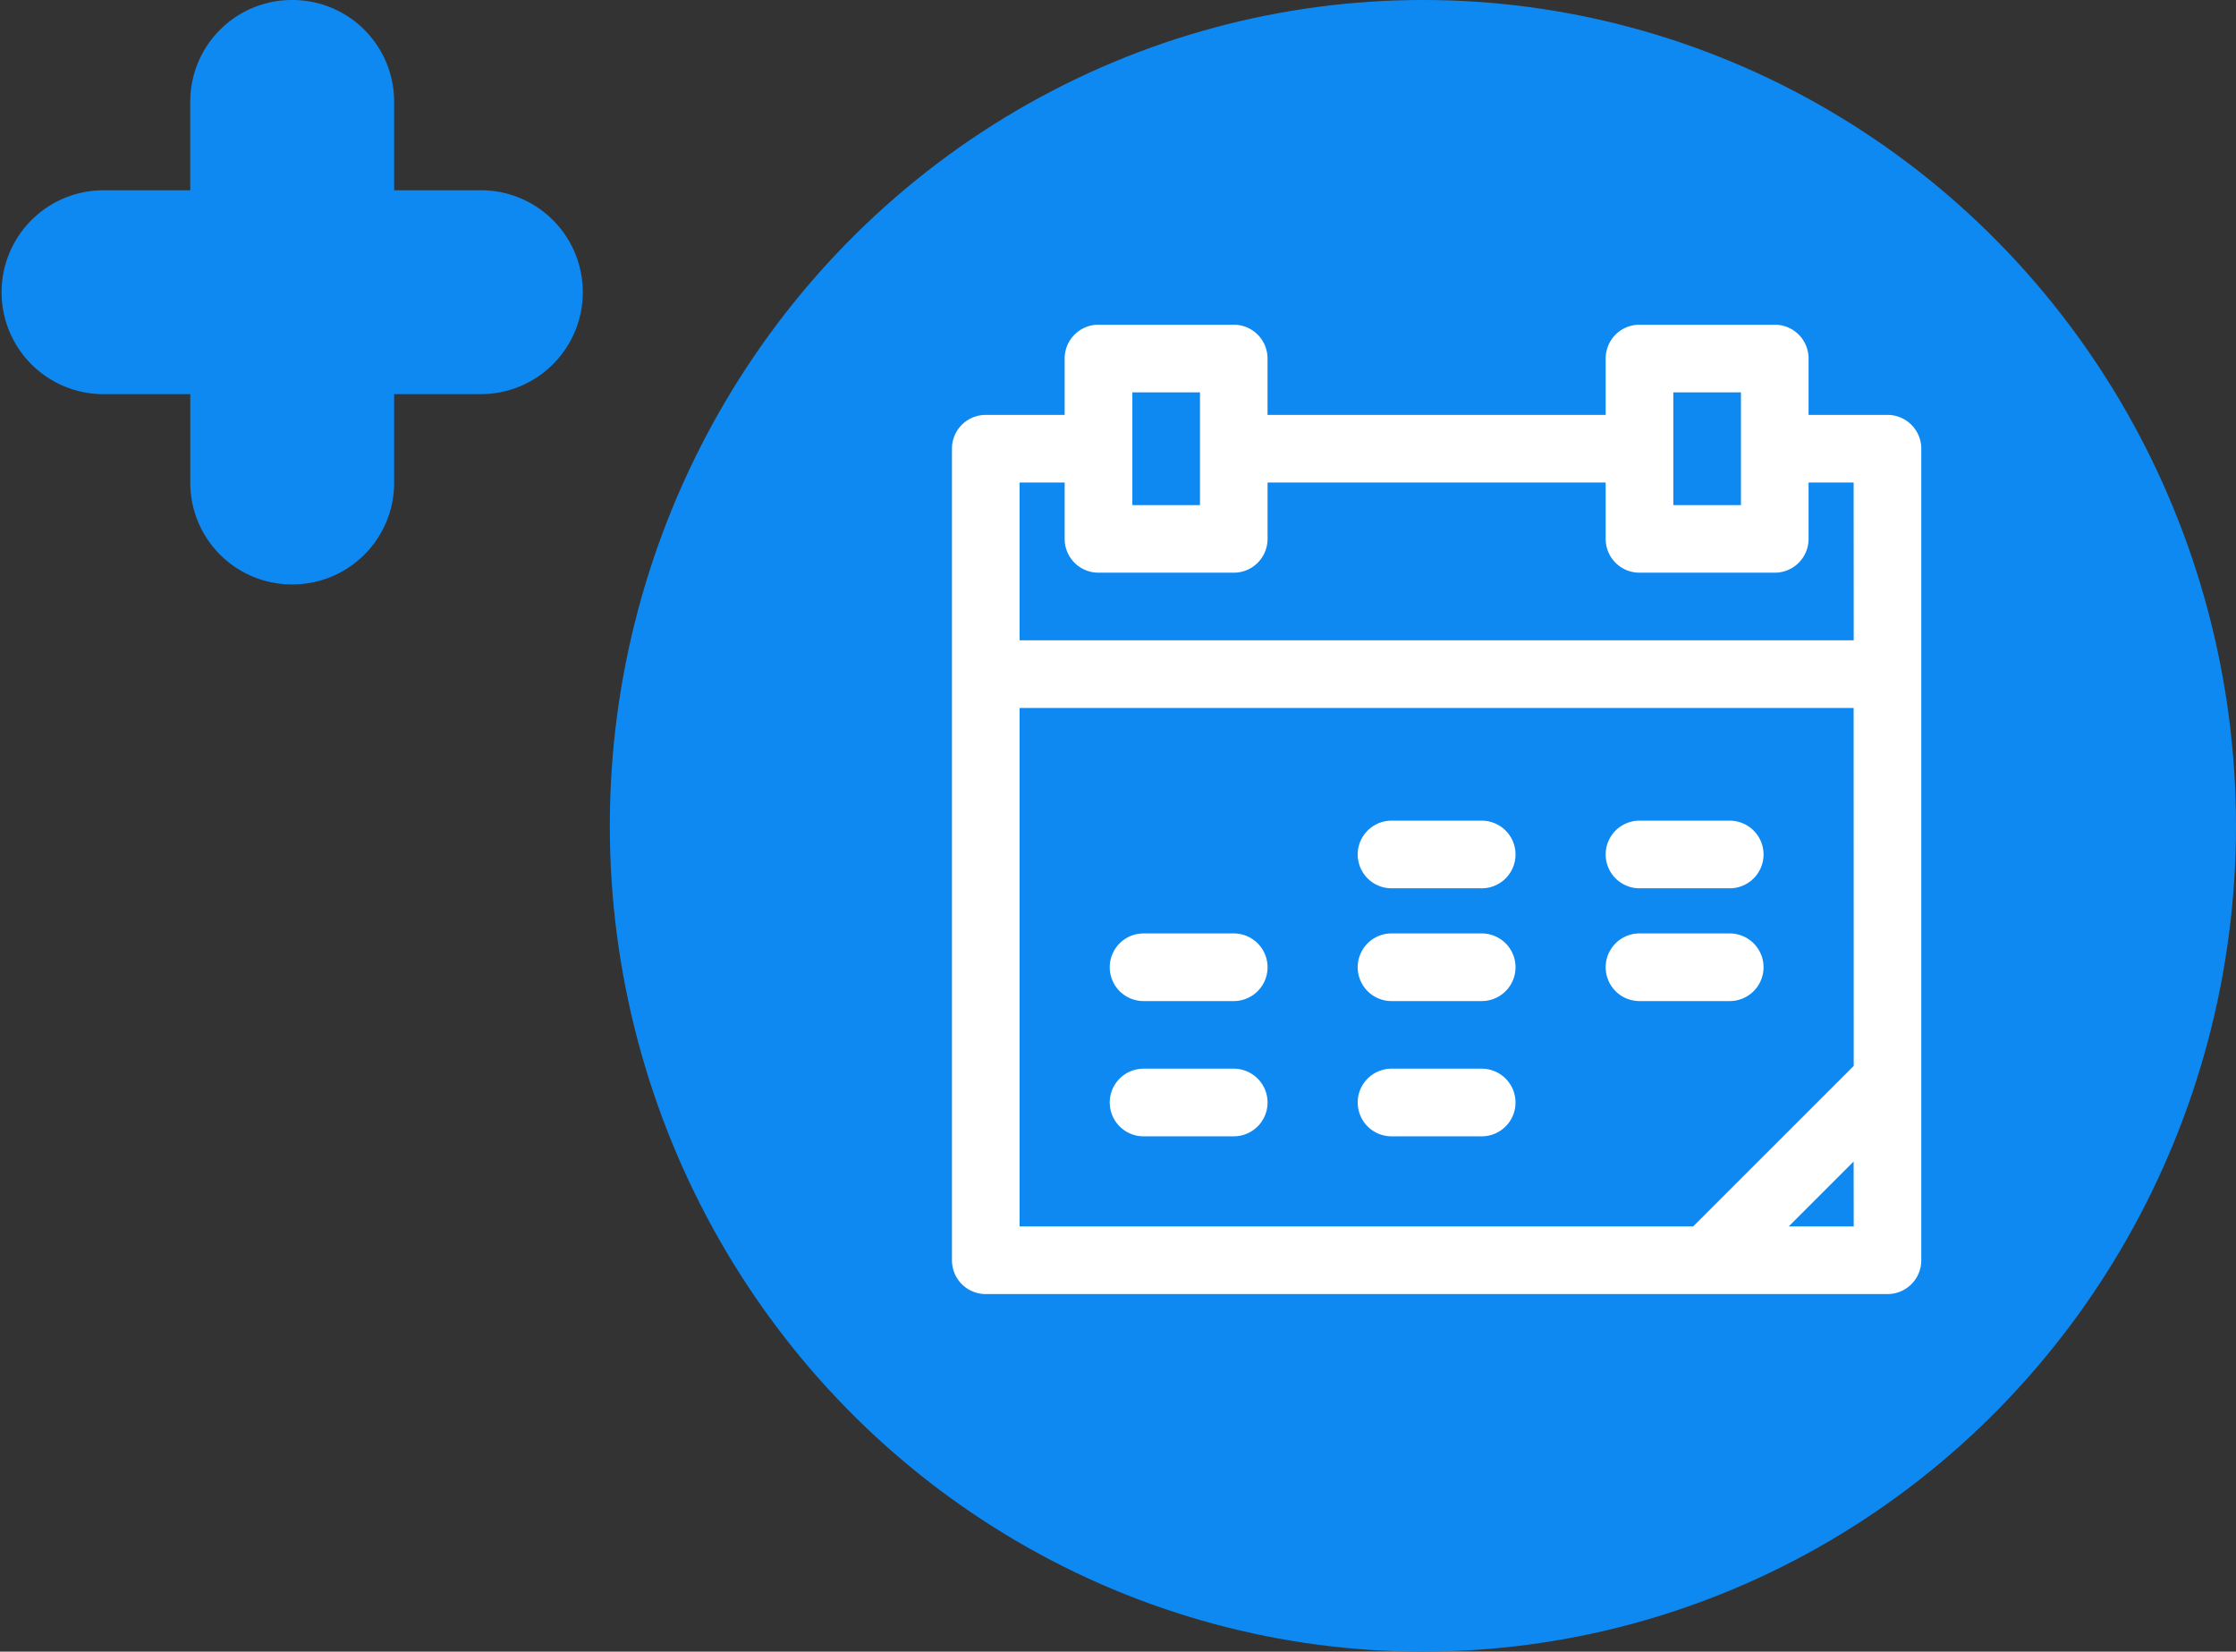
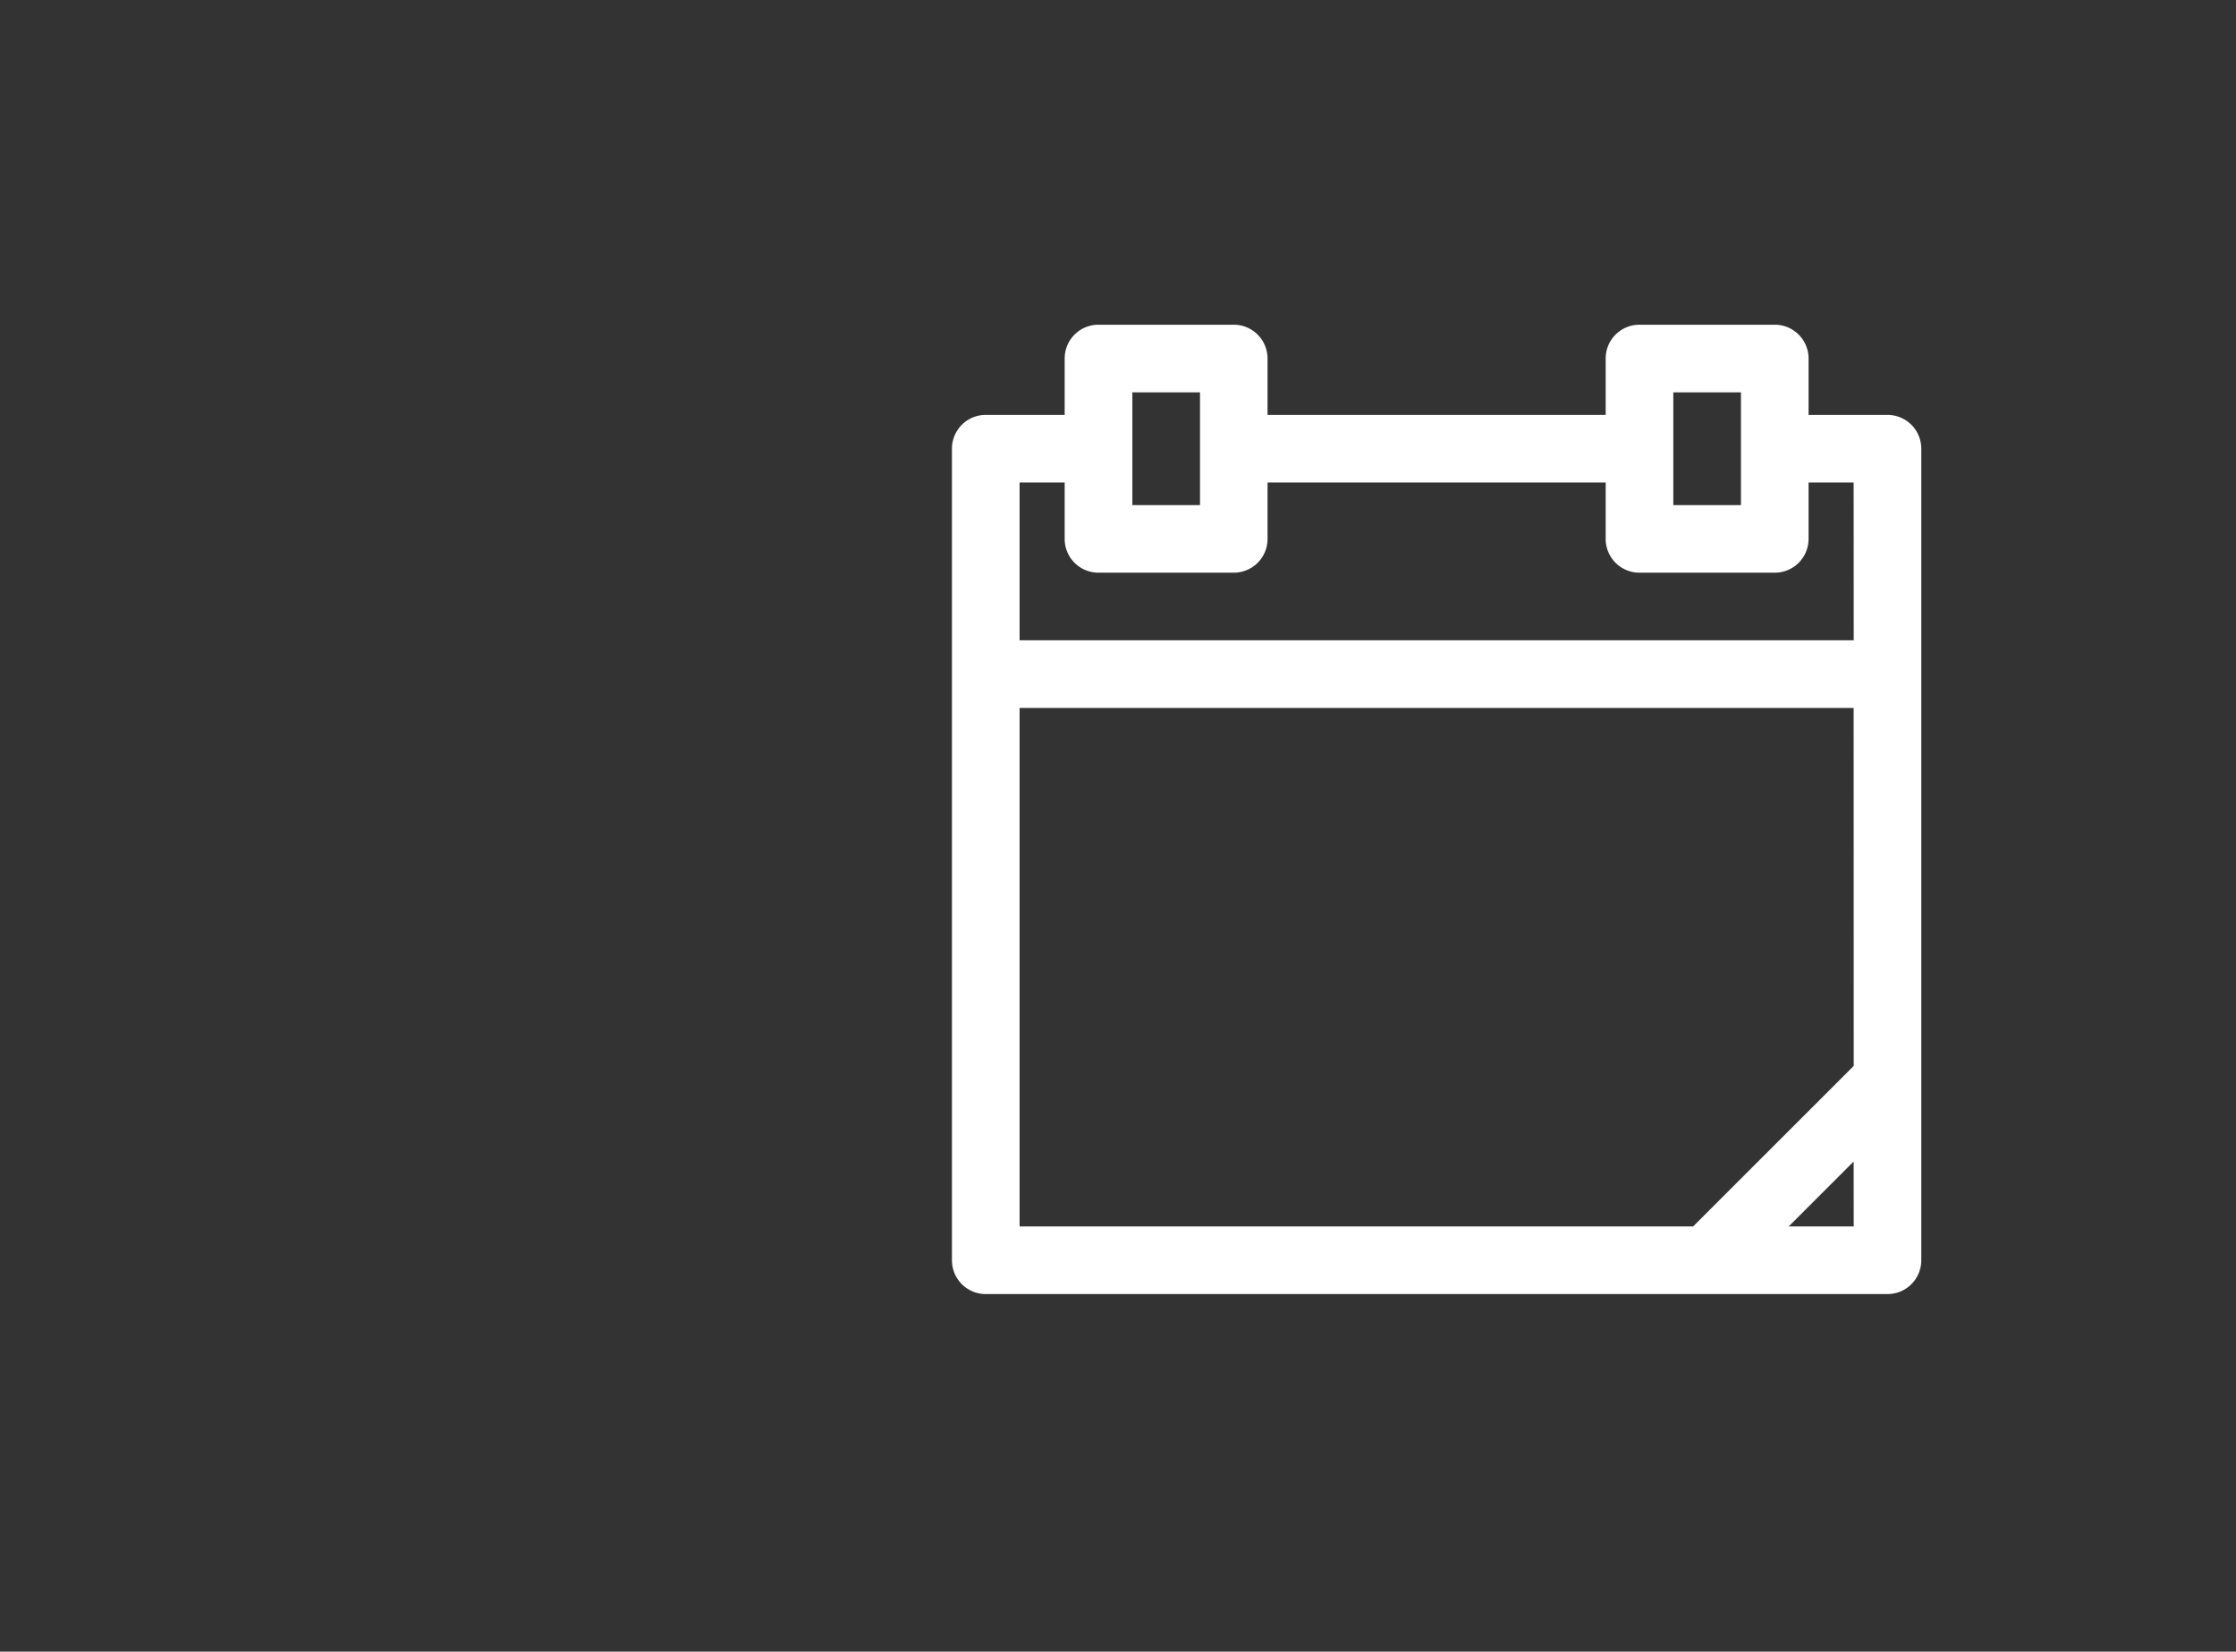
<svg xmlns="http://www.w3.org/2000/svg" width="88" height="65" viewBox="0 0 88 65">
  <rect x="0" y="0" width="88" height="65" fill="#333333" stroke="none" />
  <defs>
    <style>.a{fill:#0e89f2;}.b{fill:#fff;}</style>
  </defs>
  <g transform="translate(0 -0.019)">
    <g transform="translate(23.889 0)">
-       <ellipse class="a" cx="32" cy="32.5" rx="32" ry="32.5" transform="translate(0.111 0.019)" />
      <g transform="translate(13.576 12.798)">
-         <path class="b" d="M20.59,27.162h3.549a1.331,1.331,0,1,0,0-2.662H20.59a1.331,1.331,0,1,0,0,2.662Zm9.759,0H33.9a1.331,1.331,0,1,0,0-2.662H30.349a1.331,1.331,0,1,0,0,2.662ZM10.831,31.6h3.549a1.331,1.331,0,1,0,0-2.662H10.831a1.331,1.331,0,0,0,0,2.662Zm0,5.323h3.549a1.331,1.331,0,0,0,0-2.662H10.831a1.331,1.331,0,0,0,0,2.662ZM20.59,31.6h3.549a1.331,1.331,0,0,0,0-2.662H20.59a1.331,1.331,0,0,0,0,2.662Zm0,5.323h3.549a1.331,1.331,0,0,0,0-2.662H20.59a1.331,1.331,0,0,0,0,2.662ZM30.349,31.6H33.9a1.331,1.331,0,1,0,0-2.662H30.349a1.331,1.331,0,1,0,0,2.662Z" transform="translate(-3.29 -4.982)" />
        <path class="b" d="M39.318,6.049H36.213V3.831A1.329,1.329,0,0,0,34.882,2.5H29.559a1.329,1.329,0,0,0-1.331,1.331V6.049H14.92V3.831A1.329,1.329,0,0,0,13.59,2.5H8.267A1.329,1.329,0,0,0,6.936,3.831V6.049H3.831A1.329,1.329,0,0,0,2.5,7.379V39.318a1.329,1.329,0,0,0,1.331,1.331H39.318a1.329,1.329,0,0,0,1.331-1.331V7.379A1.329,1.329,0,0,0,39.318,6.049ZM30.89,5.162h2.662V9.6H30.89ZM9.6,5.162h2.662V9.6H9.6Zm28.39,32.825H35.432l2.555-2.555Zm0-6.317L31.67,37.987H5.162V17.582H37.987Zm0-16.75H5.162V8.71H6.936v2.218a1.329,1.329,0,0,0,1.331,1.331H13.59a1.329,1.329,0,0,0,1.331-1.331V8.71H28.228v2.218a1.329,1.329,0,0,0,1.331,1.331h5.323a1.329,1.329,0,0,0,1.331-1.331V8.71h1.774Z" transform="translate(-2.5 -2.5)" />
      </g>
    </g>
-     <path class="a" d="M11.489,23a4,4,0,0,1-4-4V15.512H4.011a4.012,4.012,0,0,1,0-8.023H7.488V4a4,4,0,0,1,4-4h.023a4,4,0,0,1,4,4V7.488h3.477a4.012,4.012,0,0,1,0,8.023H15.512V19a4,4,0,0,1-4,4Z" transform="translate(0 0.019)" />
  </g>
</svg>